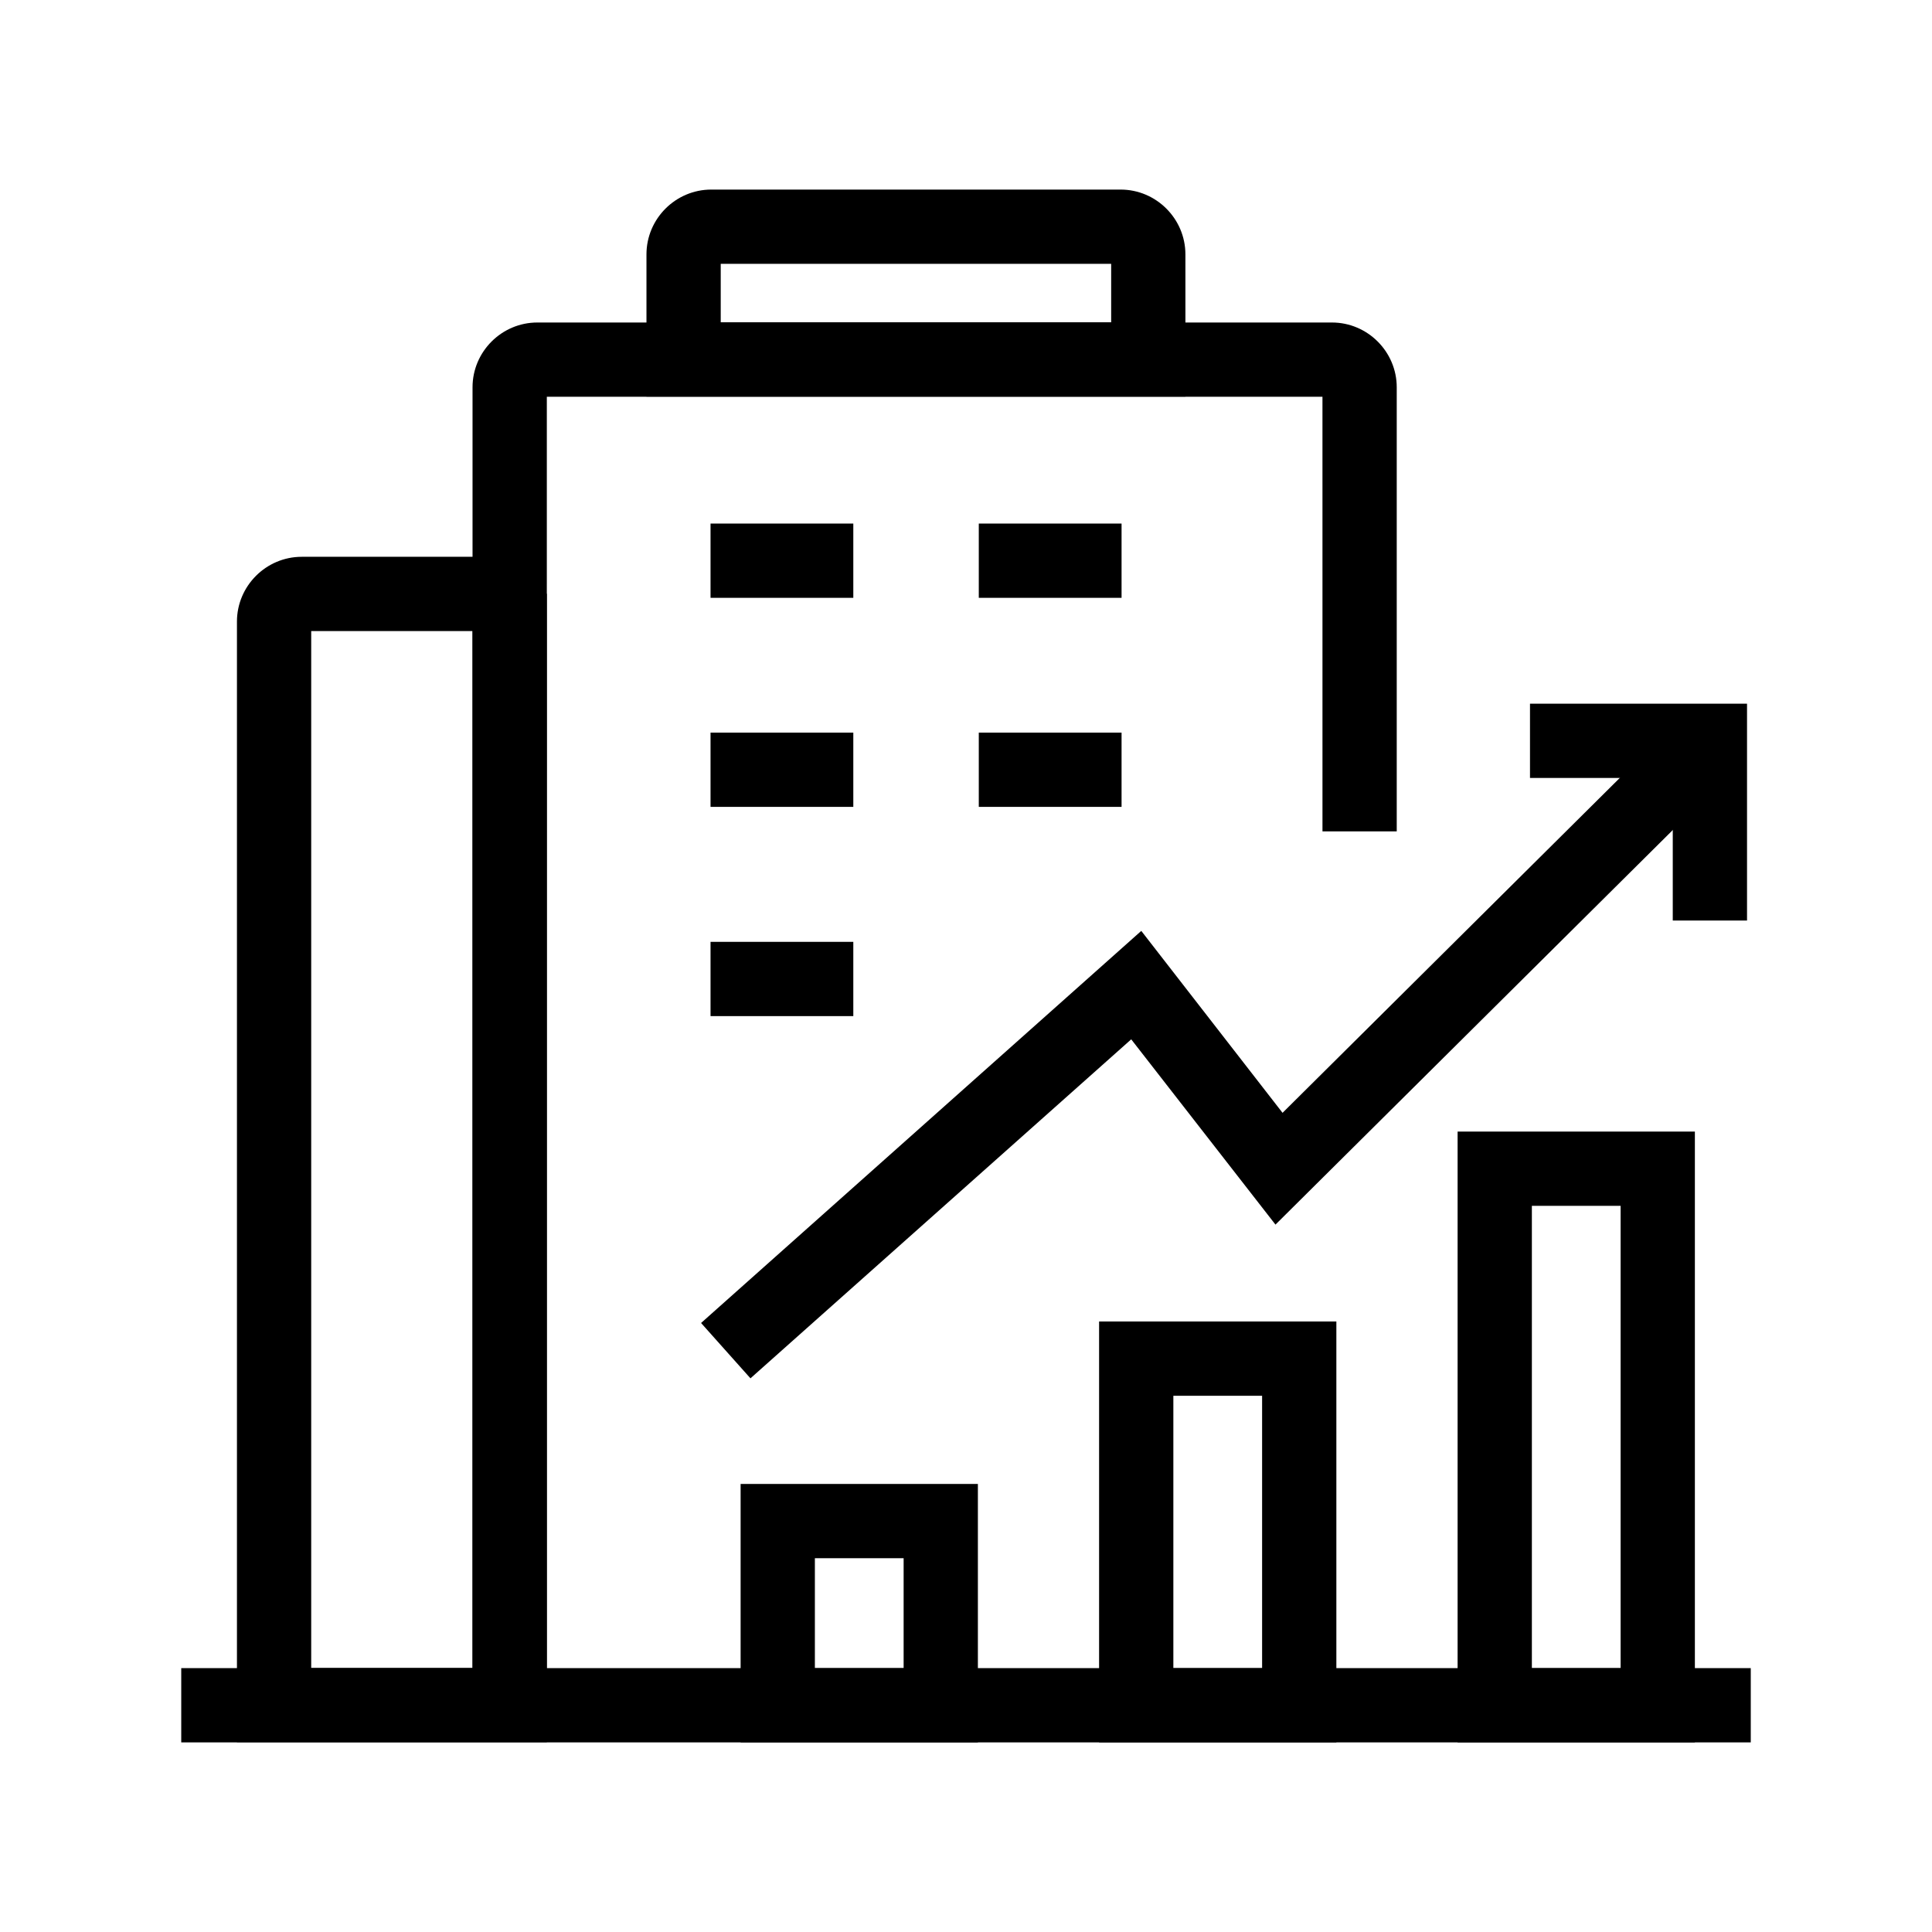
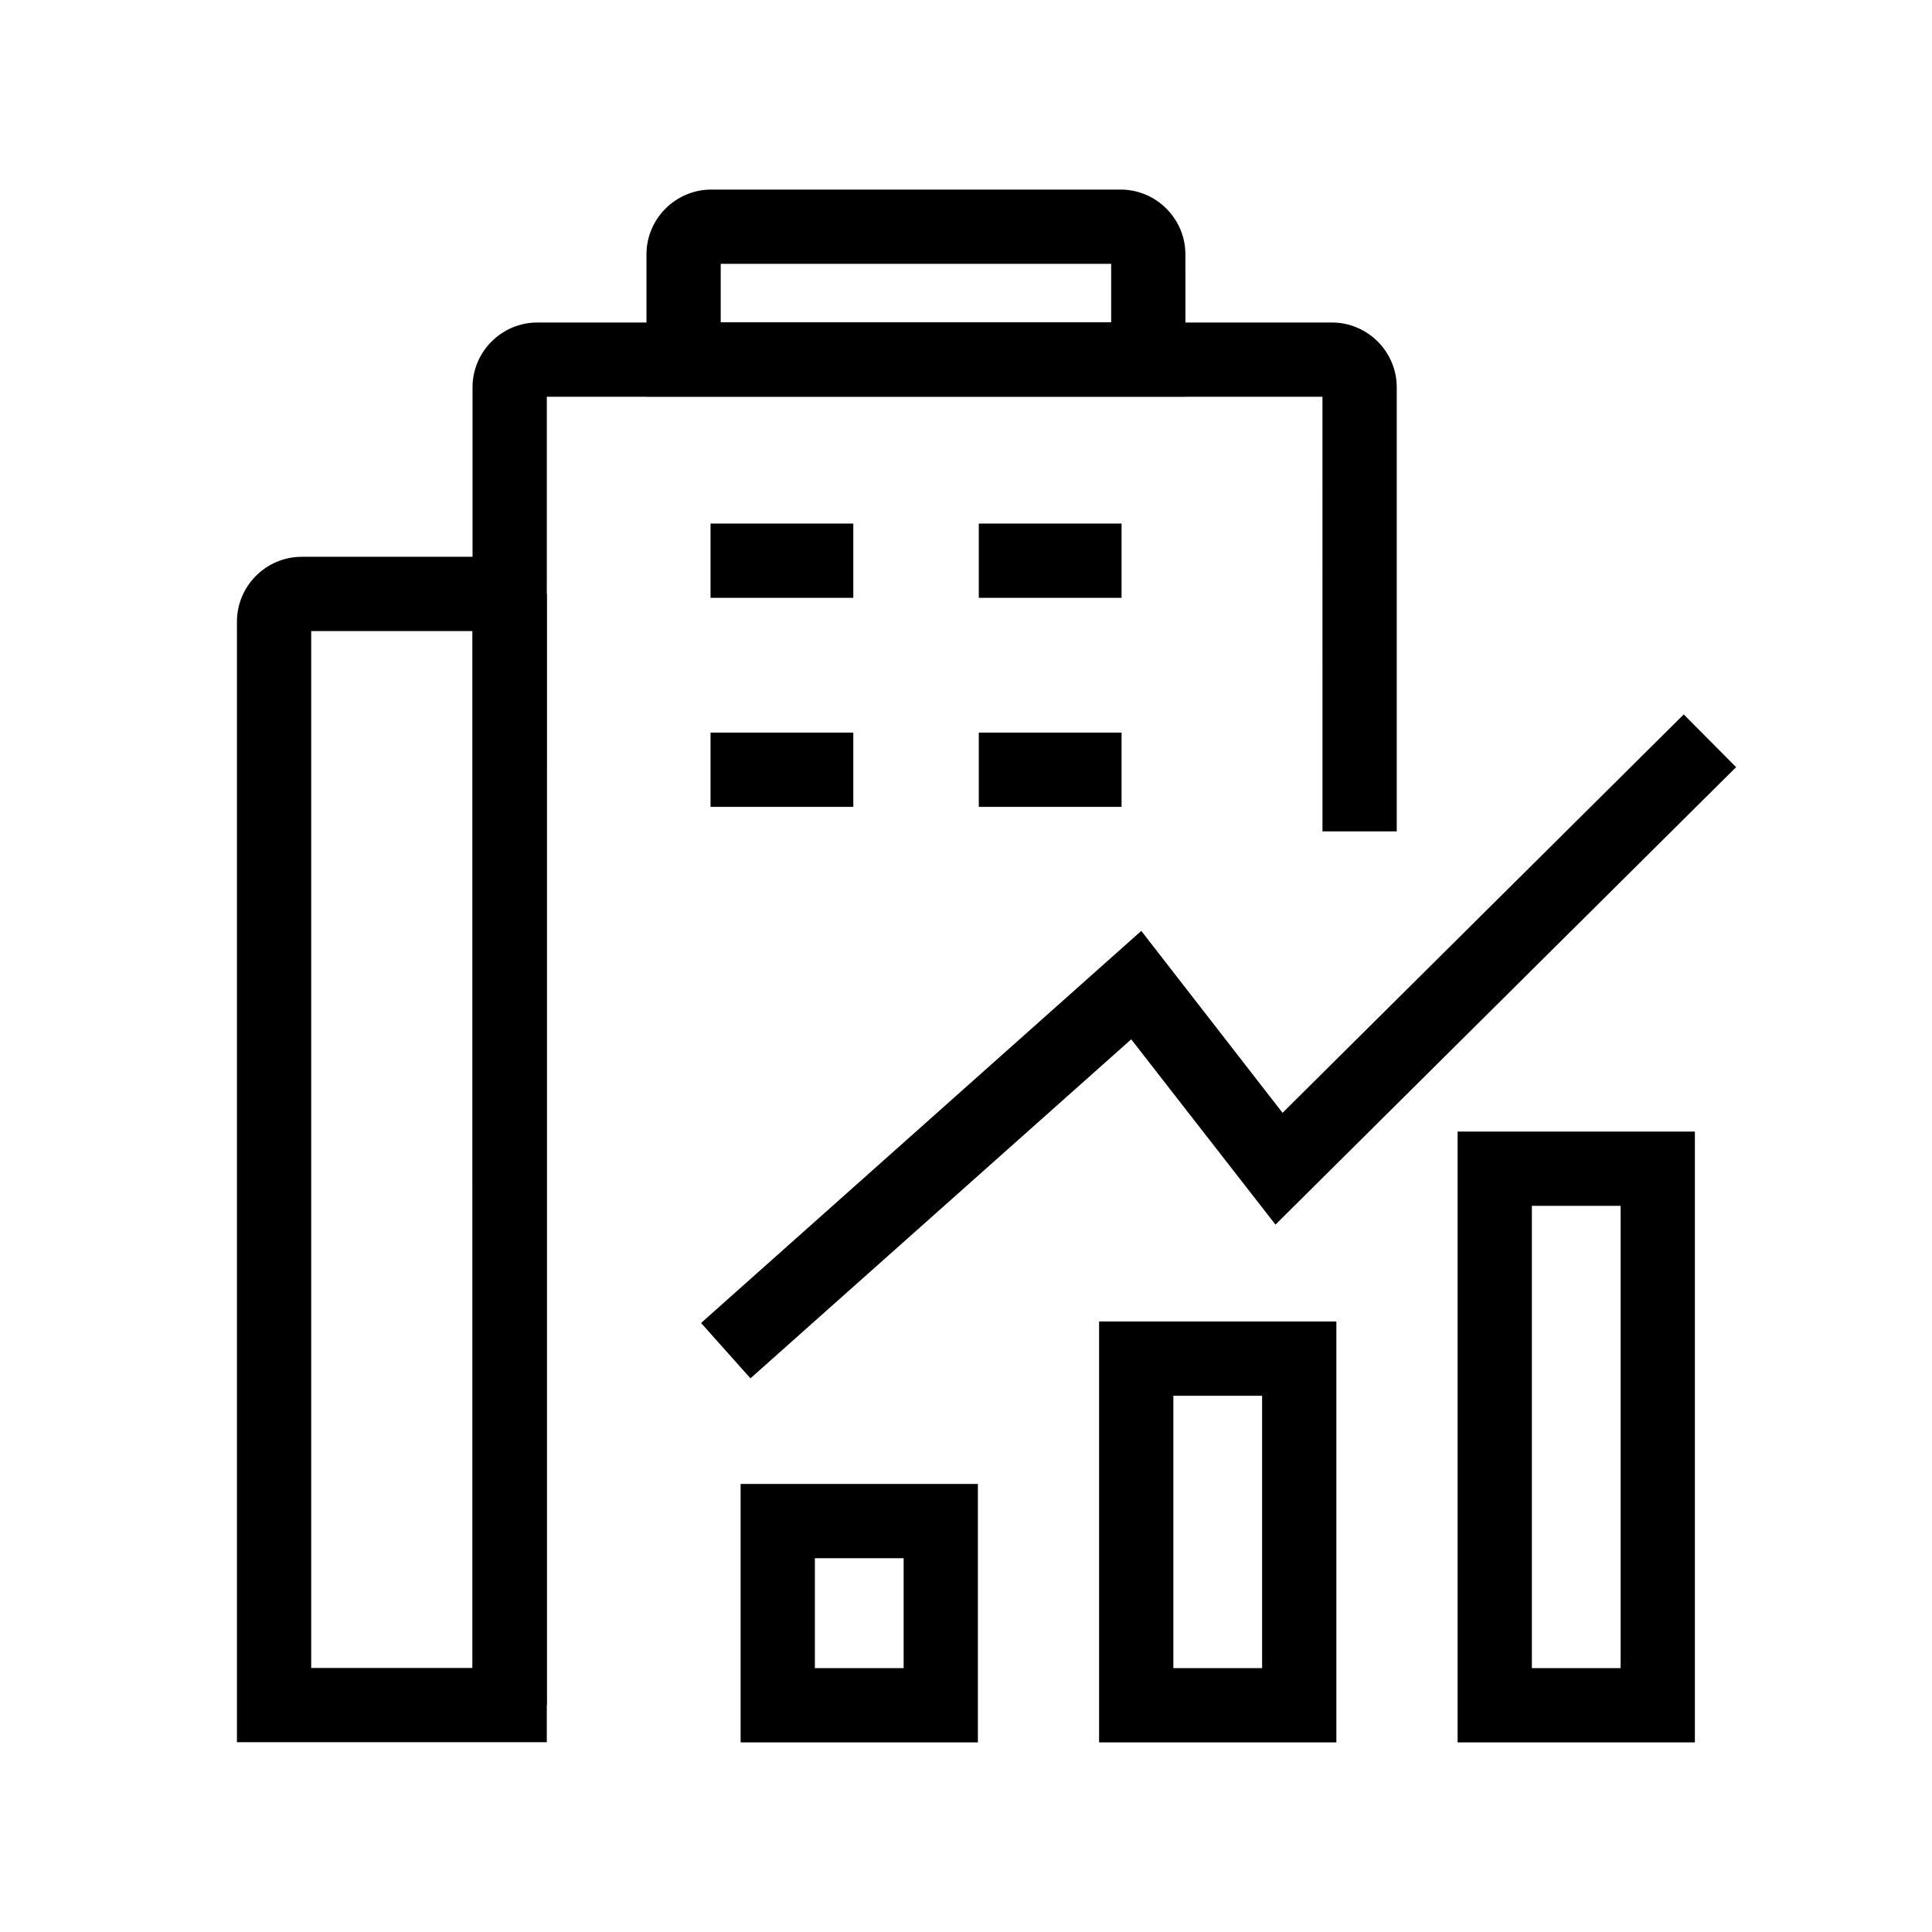
<svg xmlns="http://www.w3.org/2000/svg" fill="#000000" width="800px" height="800px" version="1.1" viewBox="144 144 512 512">
  <g>
    <path d="m288.91 595.91h-19.68l-0.004-349.27c0-9.445 7.723-17.172 17.172-17.172h210.58c9.445 0 17.172 7.723 17.172 17.172v117.69h-19.68l-0.004-115.18h-205.55z" />
    <path d="m288.91 605.7h-82.117v-296.97c0-9.445 7.723-17.172 17.172-17.172h55.105v9.789h9.84zm-62.438-19.68h42.754v-274.78h-42.754z" />
    <path d="m458.15 249.1h-142.83v-37.688c0-9.445 7.723-17.172 17.172-17.172h108.48c9.445 0 17.172 7.723 17.172 17.172zm-123.15-19.68h103.47v-15.5h-103.47z" />
    <path d="m332.3 338.15h37.836v19.68h-37.836z" />
    <path d="m403.39 338.15h37.836v19.68h-37.836z" />
-     <path d="m332.3 393.6h37.836v19.68h-37.836z" />
    <path d="m332.3 282.75h37.836v19.68h-37.836z" />
    <path d="m403.39 282.75h37.836v19.68h-37.836z" />
-     <path d="m192.03 586.07h415.94v19.68h-415.94z" />
-     <path d="m606.98 387.95h-19.68v-37.785h-37.836v-19.68h57.516z" />
    <path d="m403.15 605.75h-62.879v-68.488h62.879zm-43.199-19.68h23.52v-29.129h-23.52z" />
    <path d="m498.15 605.75h-62.879v-111.54h62.879zm-43.199-19.68h23.52v-72.176h-23.52z" />
    <path d="m593.16 605.75h-62.879v-161.87h62.879zm-43.199-19.68h23.52v-122.51h-23.52z" />
    <path d="m342.88 509.27-13.09-14.664 116.66-103.91 37.438 48.215 106.32-105.58 13.875 13.973-122.07 121.23-38.23-49.102z" />
  </g>
</svg>